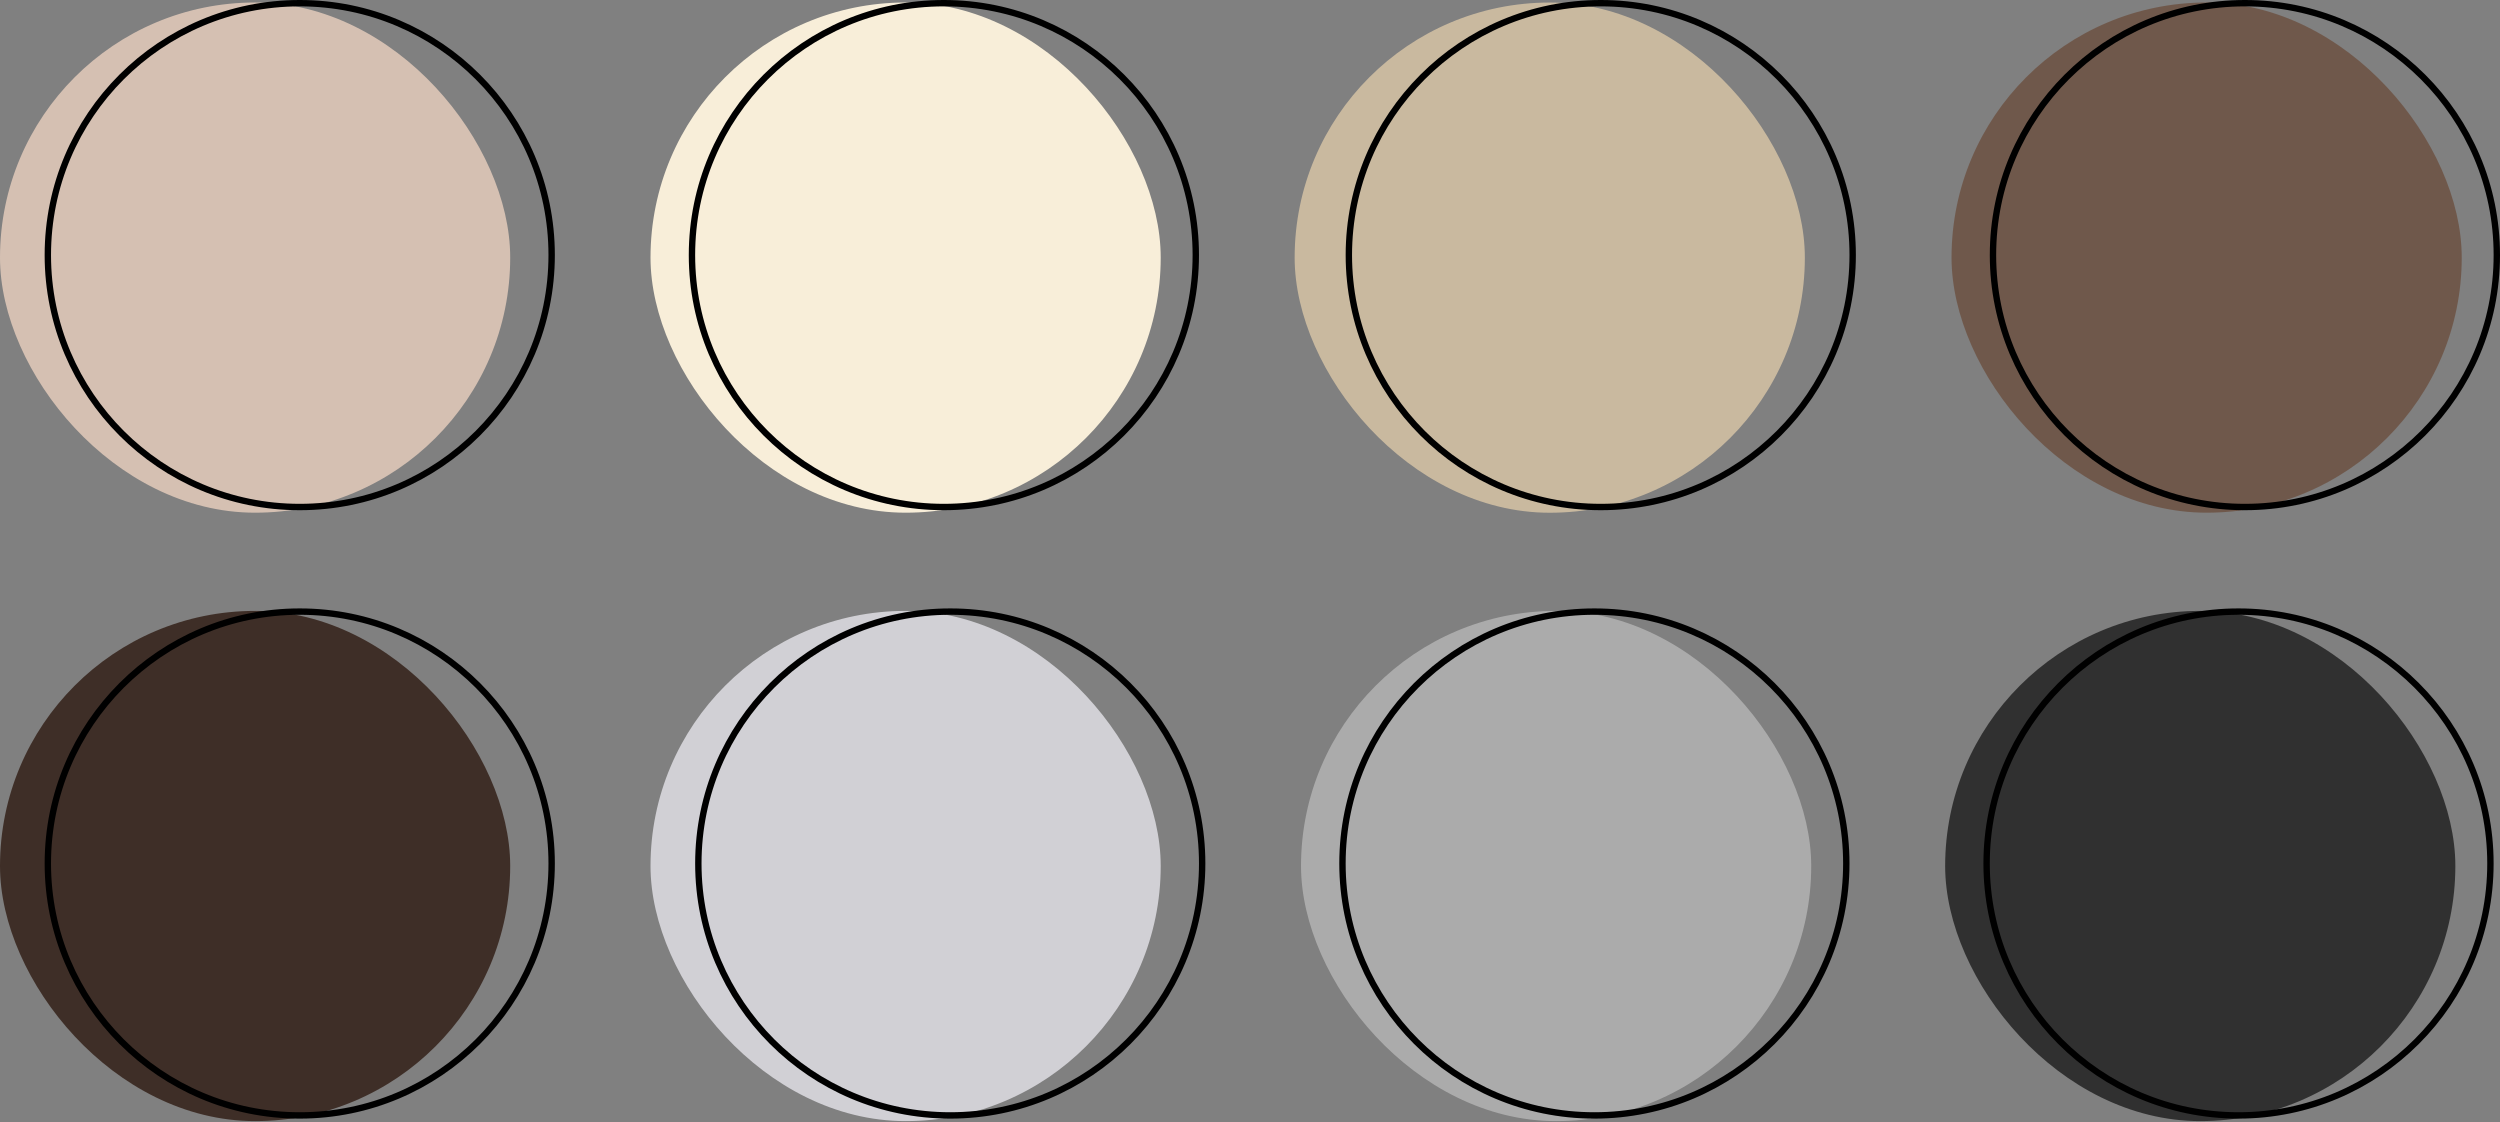
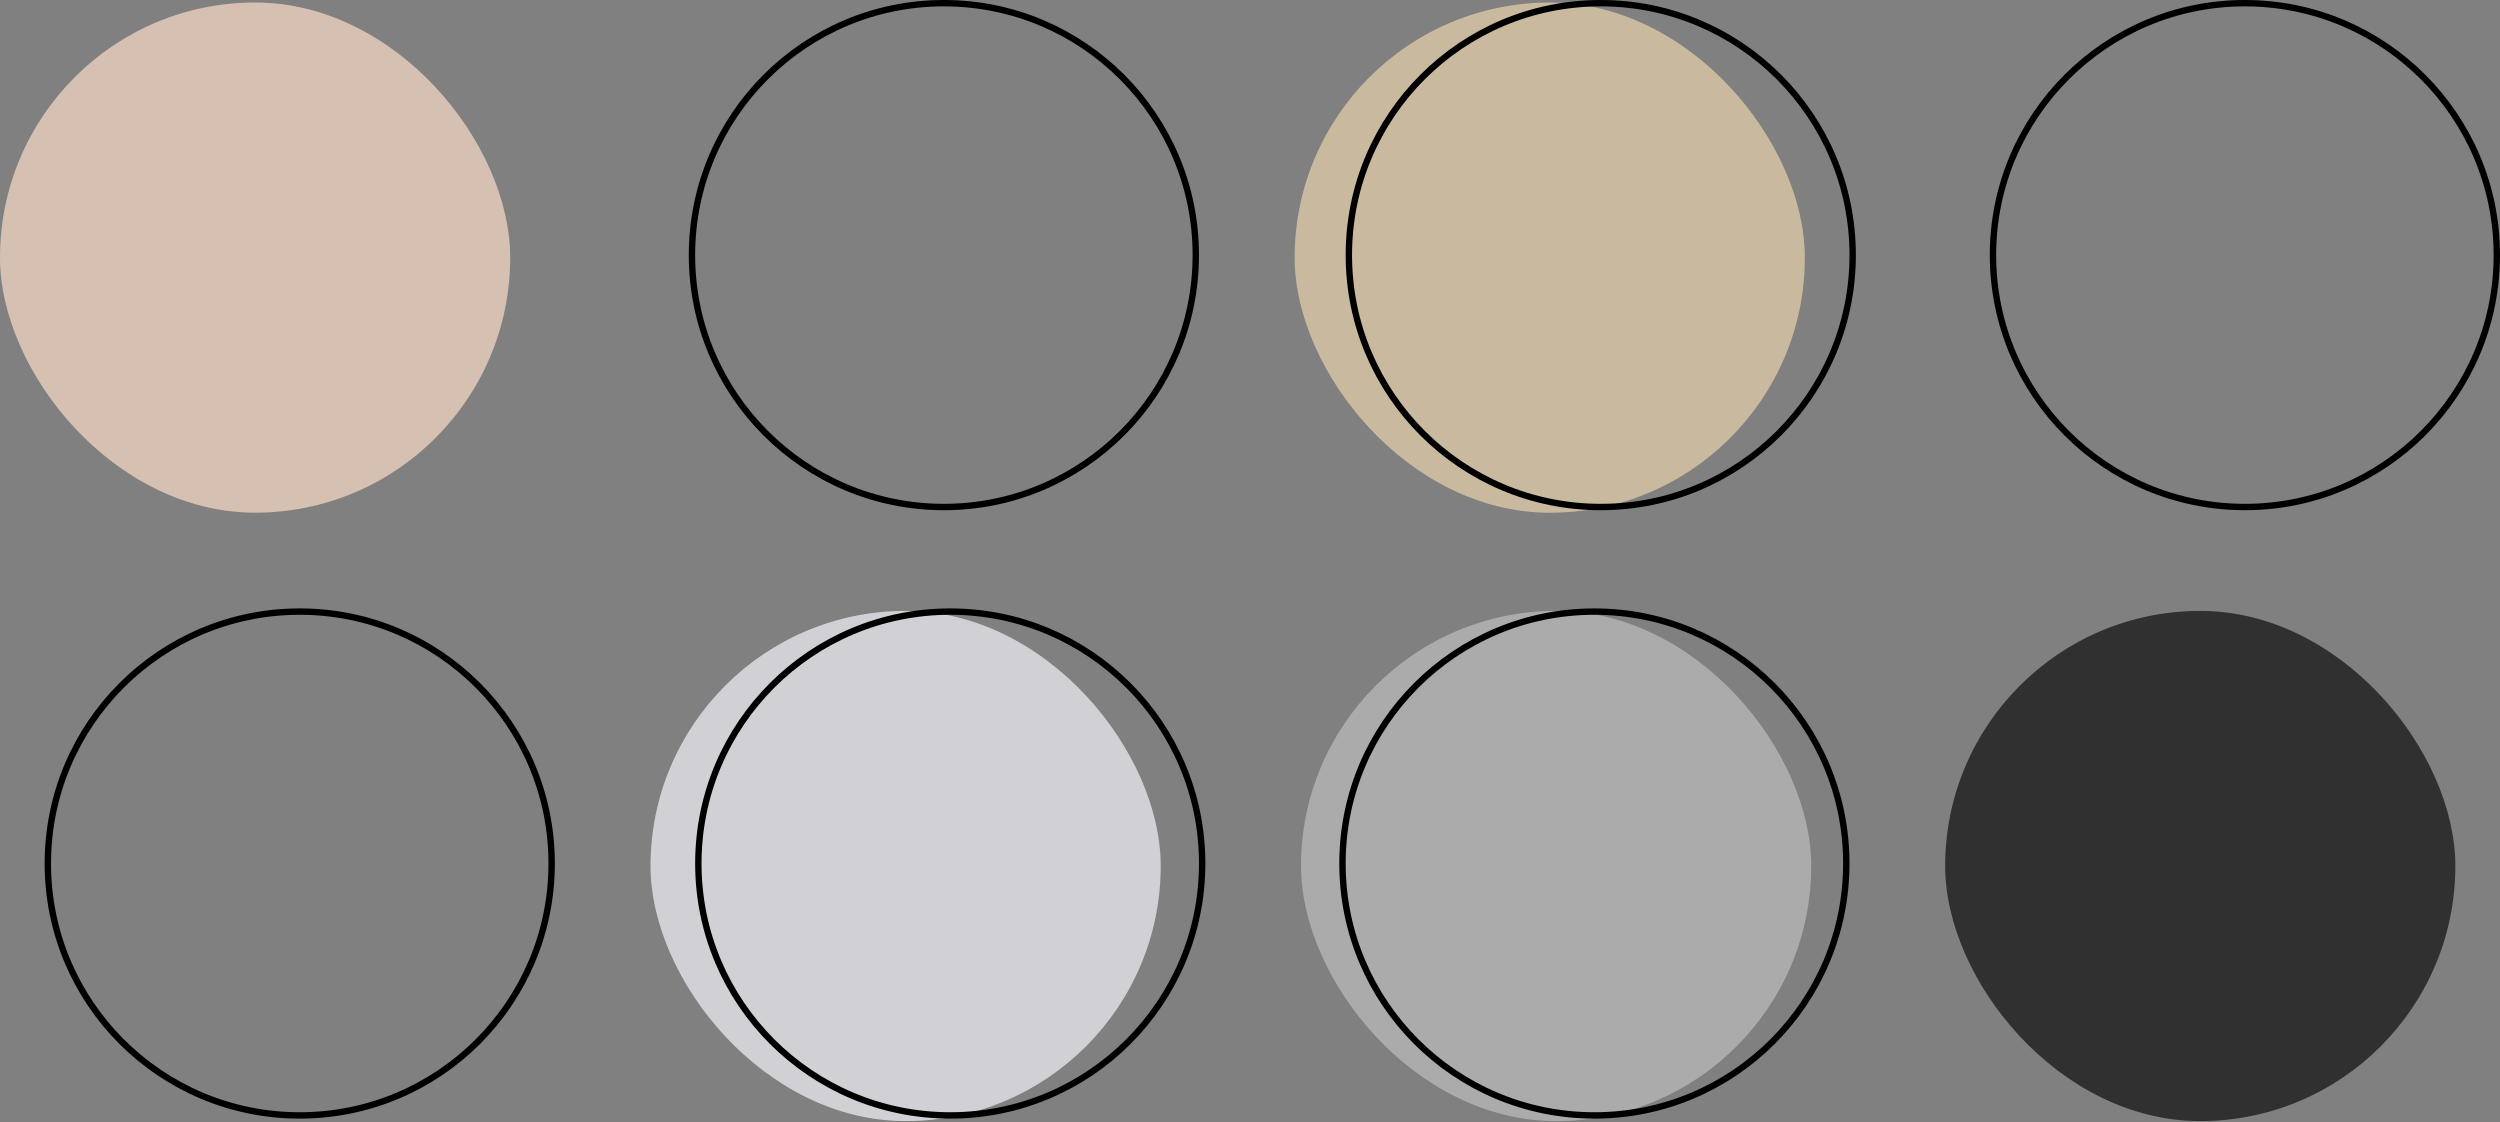
<svg xmlns="http://www.w3.org/2000/svg" width="392" height="176" viewBox="0 0 392 176" fill="none">
  <rect x="0" y="0" width="392" height="176" fill="#808080" stroke="none" />
-   <rect y="95.789" width="80" height="80" rx="40" fill="#3E2E27" />
  <circle cx="47" cy="135.398" r="39.5" stroke="black" />
  <rect x="204" y="95.789" width="80" height="80" rx="40" fill="#ABABAB" />
  <circle cx="250" cy="135.398" r="39.5" stroke="black" />
  <rect x="305" y="95.789" width="80" height="80" rx="40" fill="#303030" />
-   <circle cx="351" cy="135.398" r="39.5" stroke="black" />
  <rect x="102" y="95.789" width="80" height="80" rx="40" fill="#D1D0D5" />
  <circle cx="149" cy="135.398" r="39.5" stroke="black" />
  <rect x="203" y="0.398" width="80" height="80" rx="40" fill="#C9B99F" />
  <circle cx="251" cy="40" r="39.5" stroke="black" />
  <rect y="0.391" width="80" height="80" rx="40" fill="#D5C0B2" />
-   <circle cx="47" cy="40" r="39.5" stroke="black" />
-   <rect x="102" y="0.391" width="80" height="80" rx="40" fill="#F8EED9" />
  <circle cx="148" cy="40" r="39.5" stroke="black" />
-   <rect x="306" y="0.391" width="80" height="80" rx="40" fill="#6F584B" />
  <circle cx="352" cy="40" r="39.5" stroke="black" />
</svg>